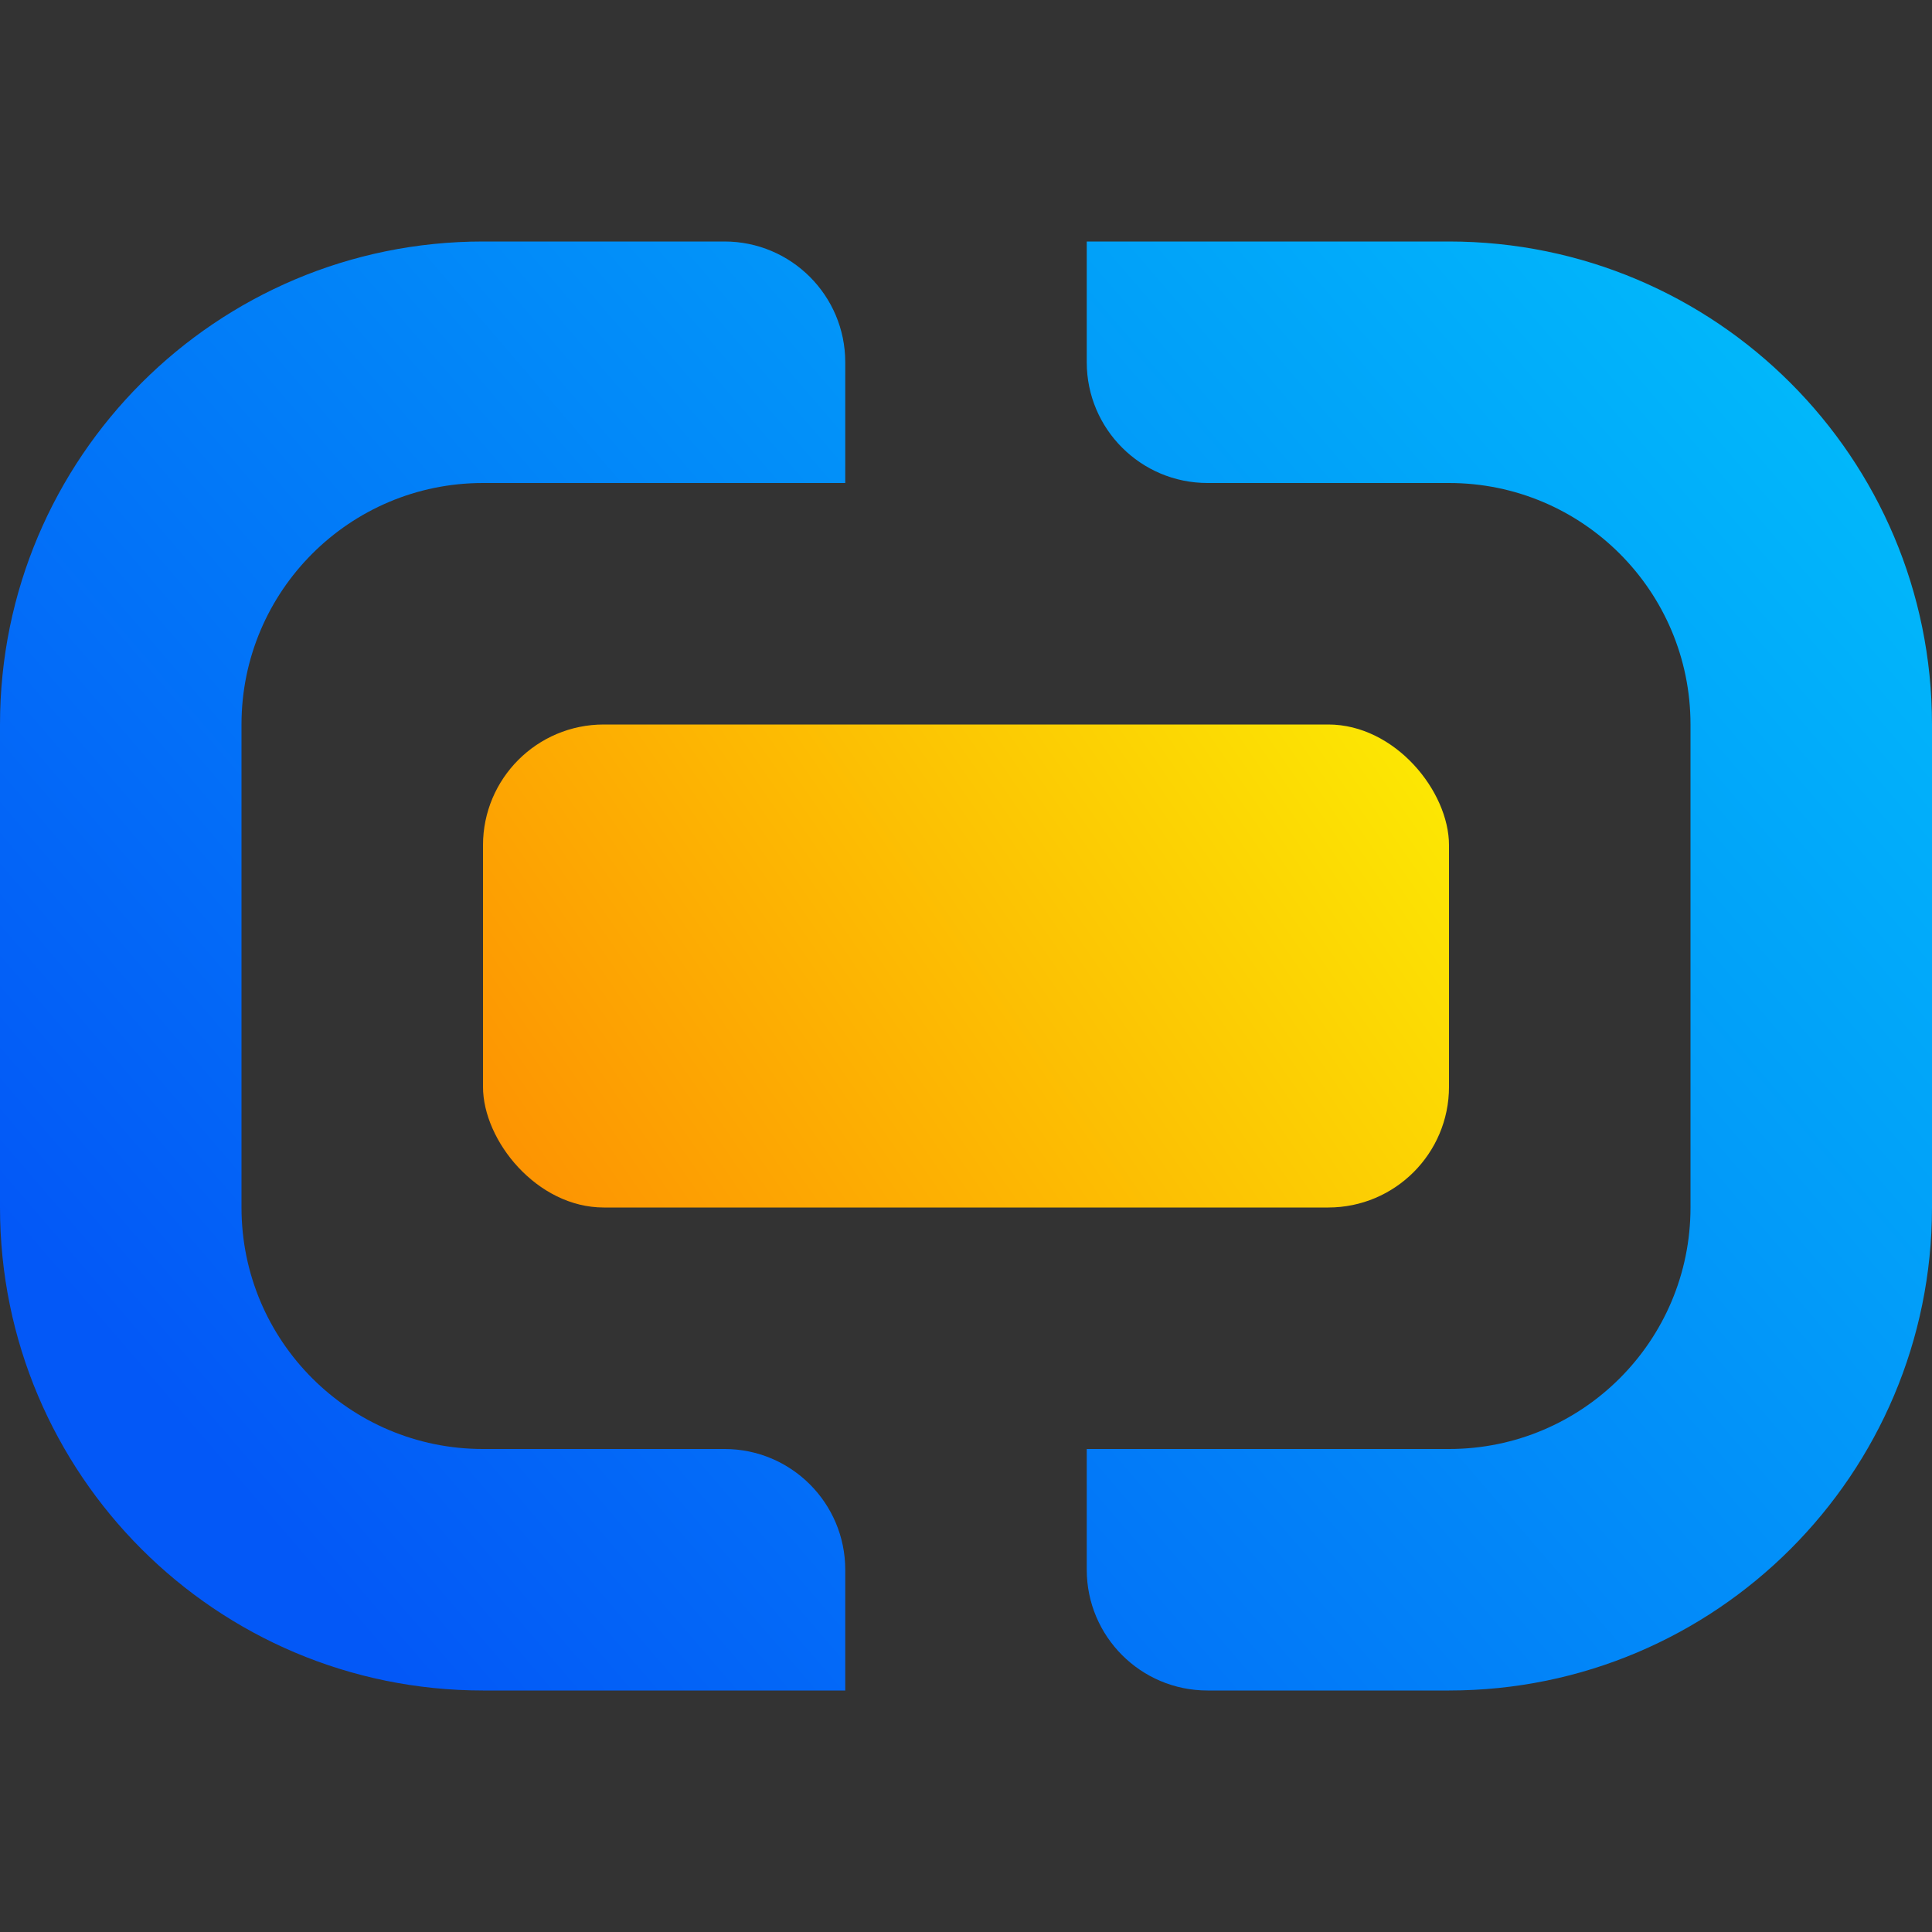
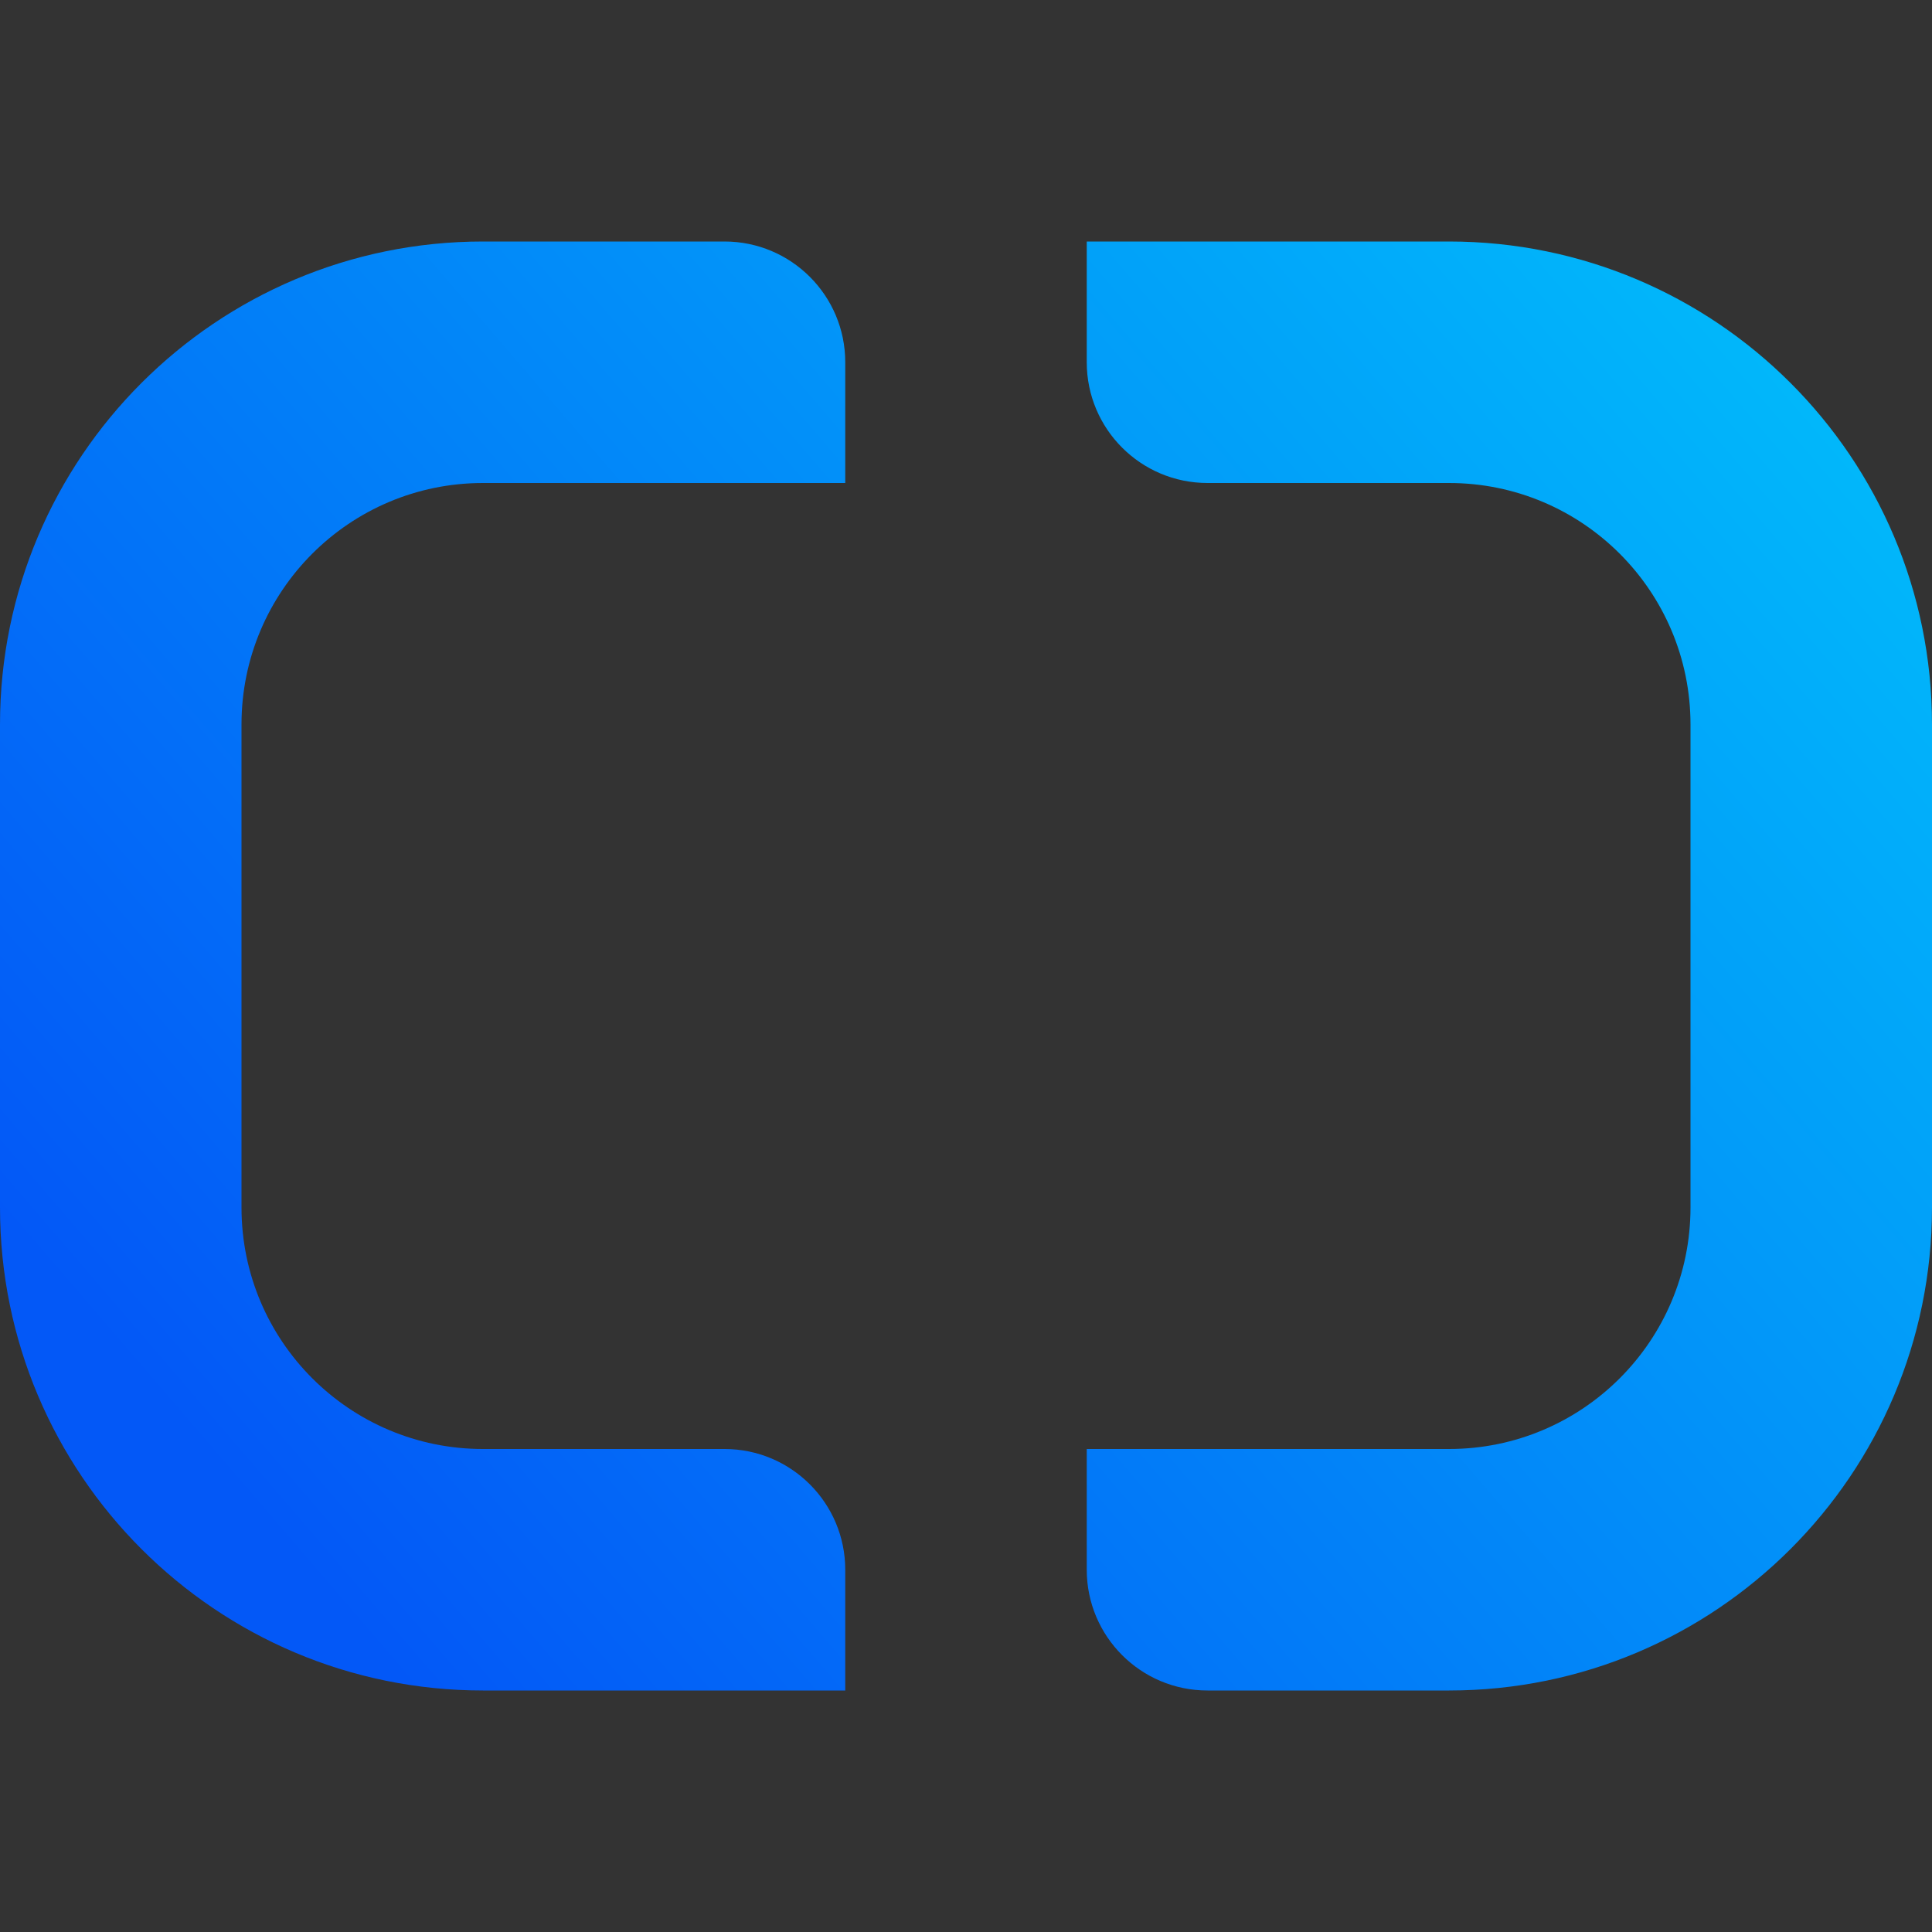
<svg xmlns="http://www.w3.org/2000/svg" width="512" height="512" viewBox="0 0 512 512" fill="none">
  <rect x="0" y="0" width="512" height="512" fill="#333333" stroke="none" />
  <path d="M192 64C209.673 64 224 78.327 224 96V128H128C92.654 128 64 156.654 64 192V320C64 355.346 92.654 384 128 384H192C209.673 384 224 398.327 224 416V448H128C57.308 448 2.06219e-06 390.692 0 320V192C0 121.308 57.308 64 128 64H192ZM384 64C454.692 64 512 121.308 512 192V320C512 390.692 454.692 448 384 448H320C302.327 448 288 433.673 288 416V384H384C419.346 384 448 355.346 448 320V192C448 156.654 419.346 128 384 128H320C302.327 128 288 113.673 288 96V64H384Z" fill="url(#paint0_linear_834_36)" />
-   <rect x="128" y="192" width="256" height="128" rx="32" fill="url(#paint1_linear_834_36)" />
  <defs>
    <linearGradient id="paint0_linear_834_36" x1="460" y1="85.5" x2="78.5" y2="413.5" gradientUnits="userSpaceOnUse">
      <stop stop-color="#01B7FA" />
      <stop offset="1" stop-color="#0358F7" />
    </linearGradient>
    <linearGradient id="paint1_linear_834_36" x1="420" y1="150" x2="102.5" y2="369" gradientUnits="userSpaceOnUse">
      <stop stop-color="#FCFC03" />
      <stop offset="1" stop-color="#FD8002" />
    </linearGradient>
  </defs>
</svg>